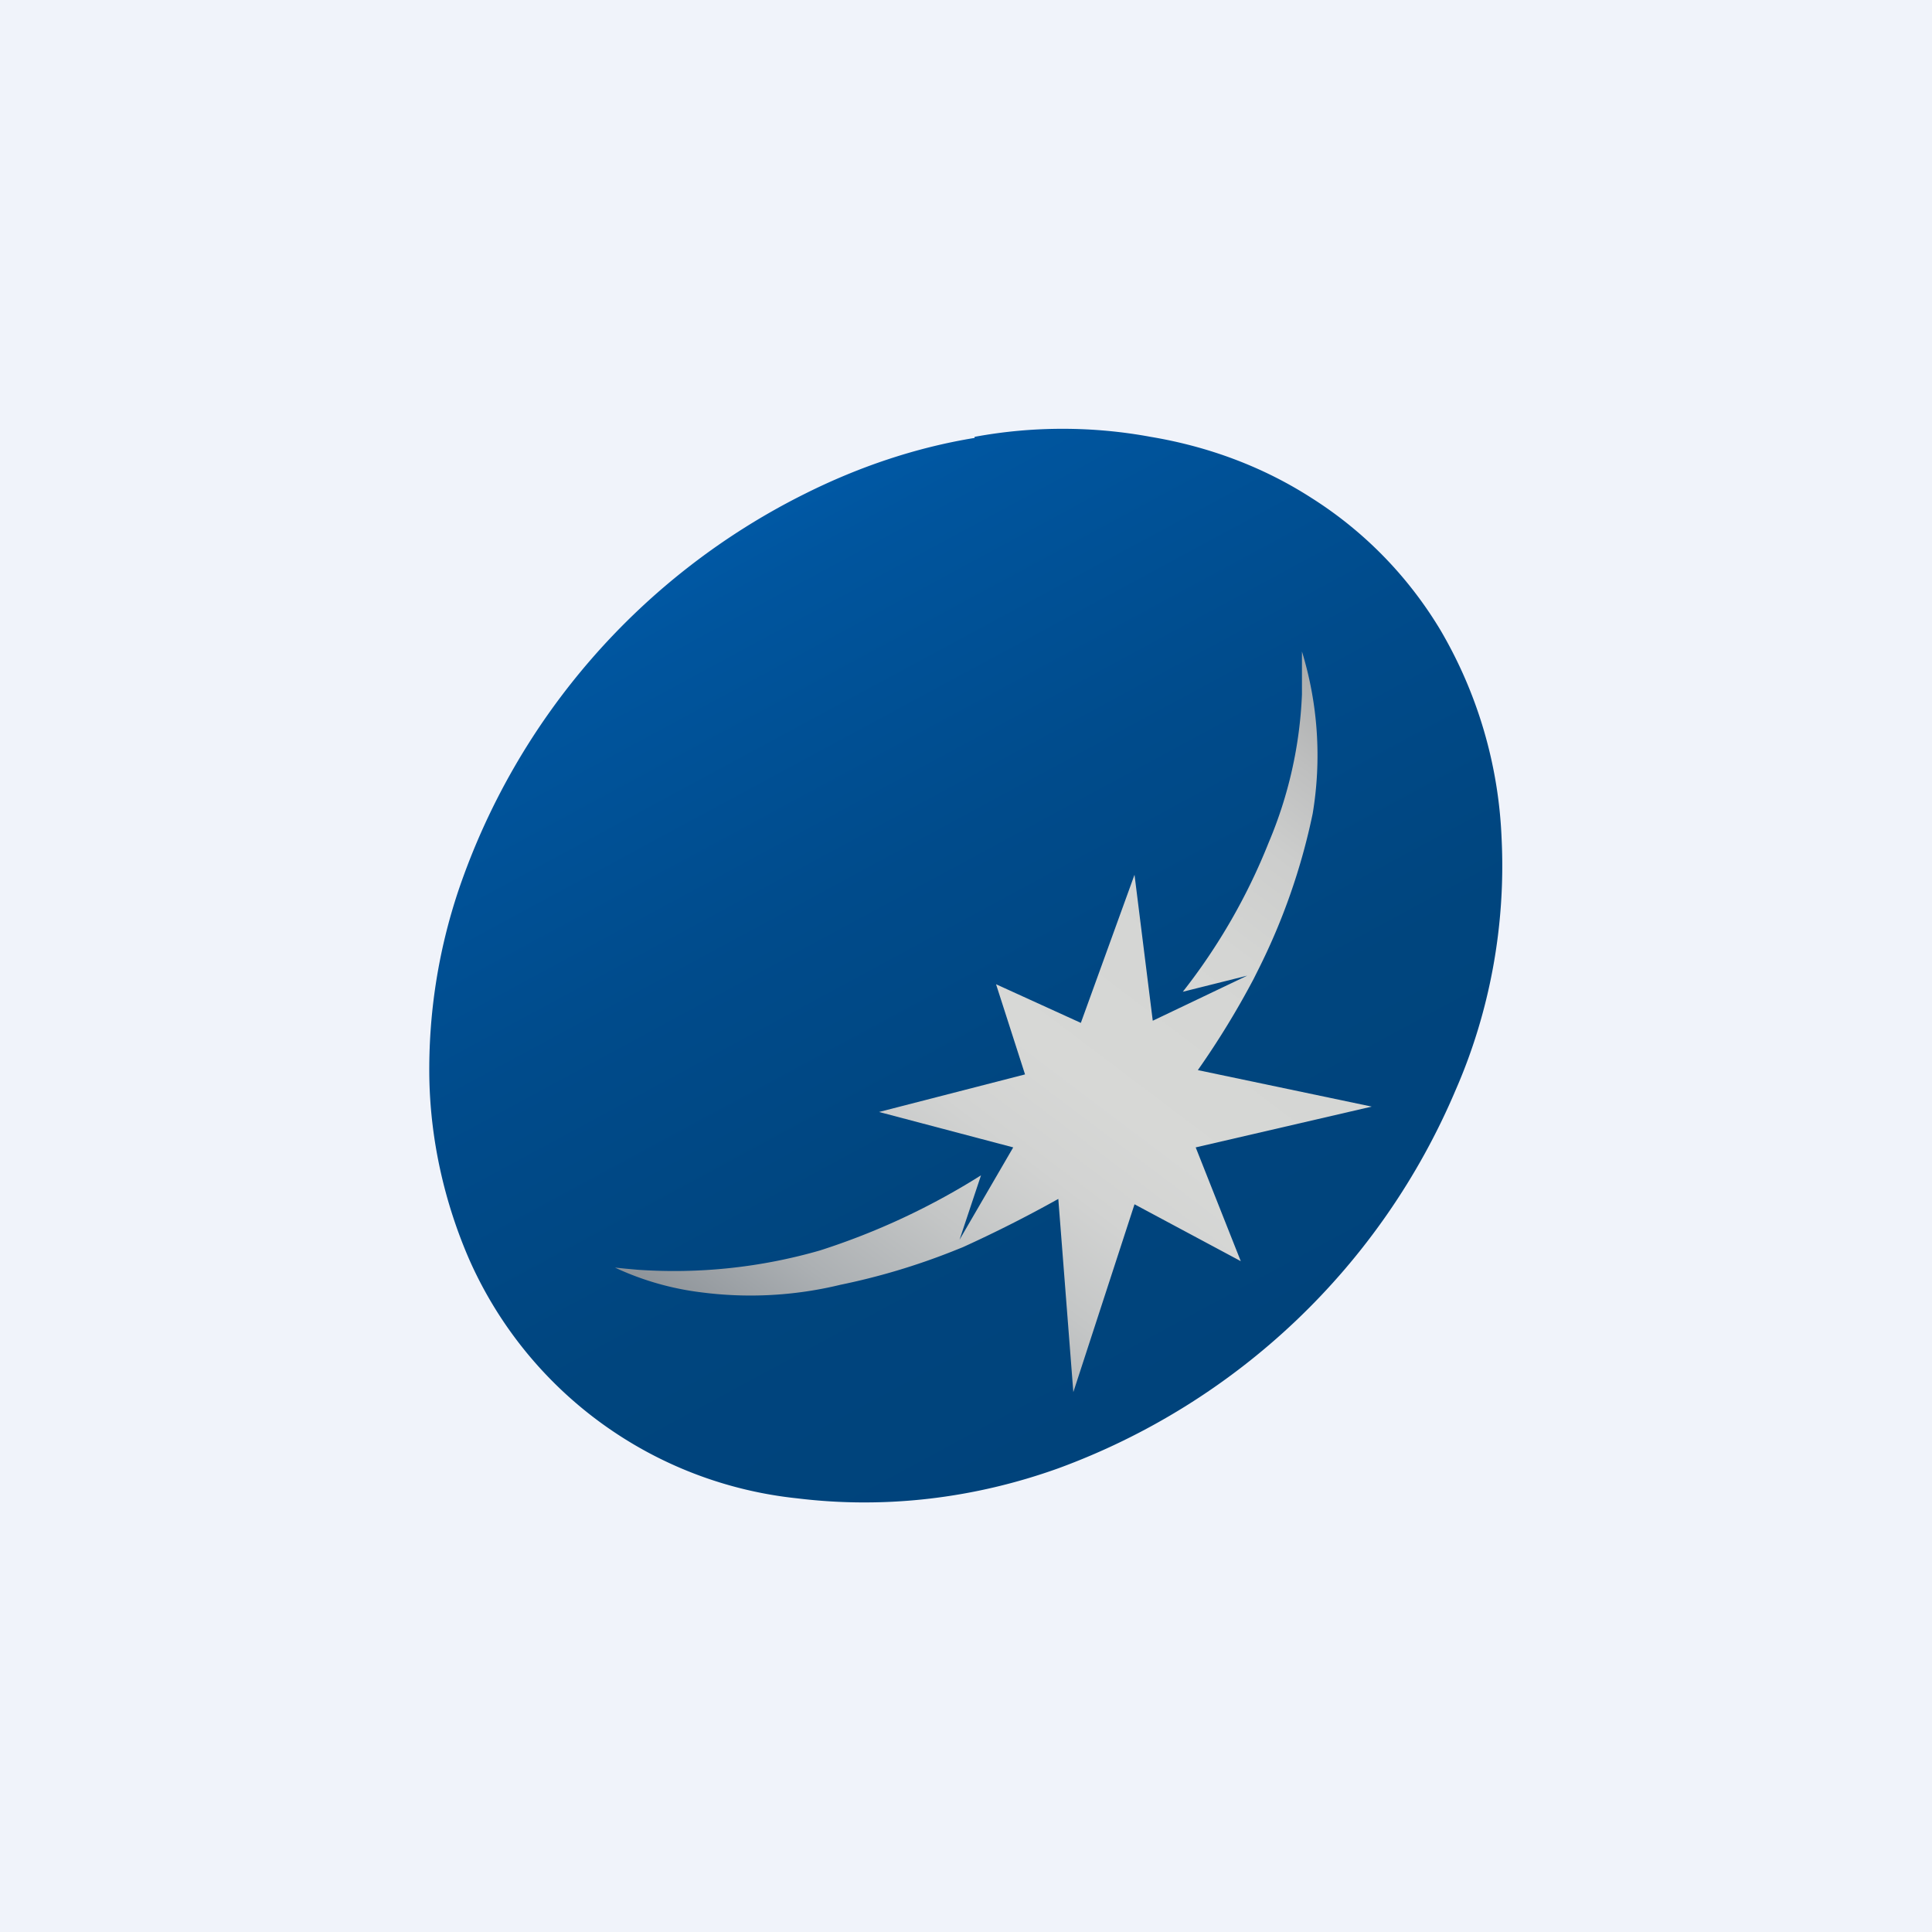
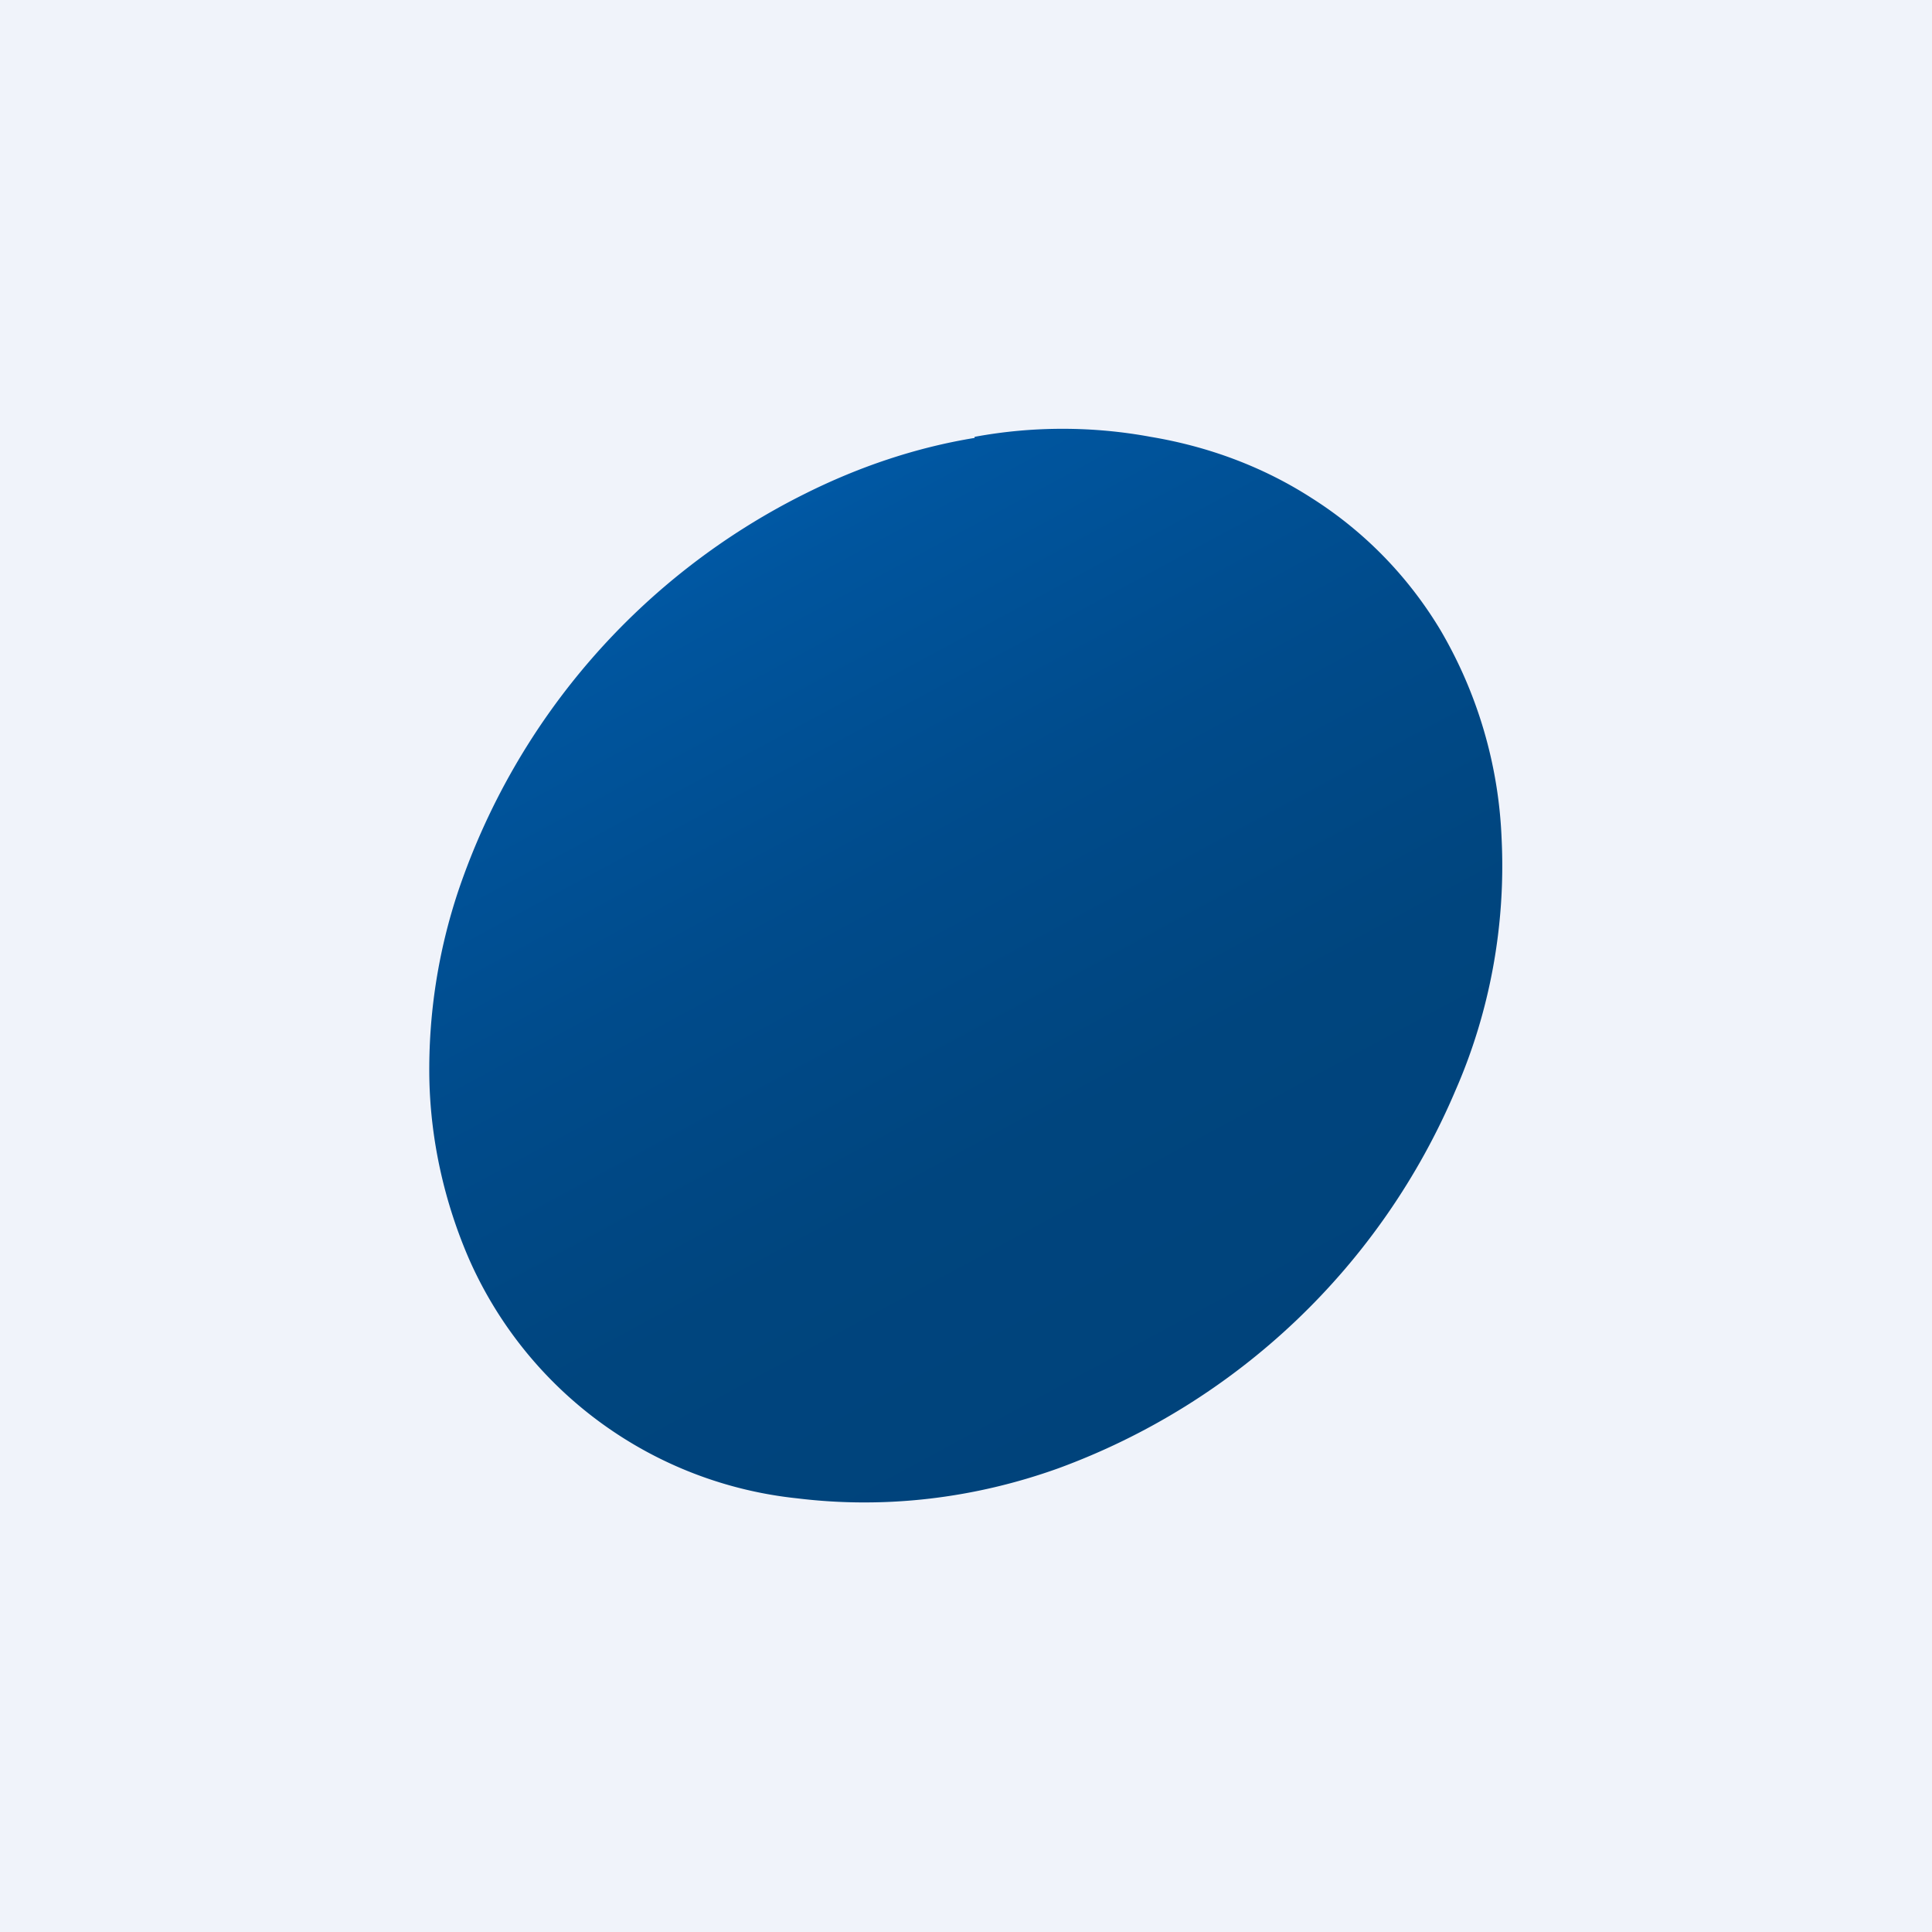
<svg xmlns="http://www.w3.org/2000/svg" width="18" height="18" viewBox="0 0 18 18">
  <path fill="#F0F3FA" d="M0 0h18v18H0z" />
  <path d="M9.08 4.08c-.55.09-1.08.27-1.58.52a6.44 6.44 0 0 0-3.23 3.7A5.25 5.25 0 0 0 4 10.04c.01.58.14 1.16.37 1.69a3.77 3.77 0 0 0 3.06 2.23c.82.1 1.65 0 2.43-.28a6.42 6.42 0 0 0 3.7-3.52c.32-.73.47-1.54.43-2.35a4.16 4.16 0 0 0-.57-1.94c-.3-.5-.71-.92-1.2-1.23-.45-.29-.96-.48-1.5-.57-.54-.1-1.1-.1-1.64 0Z" fill="url(#an4tpqihn)" />
-   <path d="M12.13 6.07v.4a3.95 3.95 0 0 1-.31 1.38 5.6 5.6 0 0 1-.8 1.39l.6-.15-.88.42-.17-1.36-.5 1.38-.79-.36.27.84-1.36.35 1.25.33-.5.86.2-.6a6.57 6.57 0 0 1-1.5.7 4.91 4.91 0 0 1-1.7.18l-.11-.01-.1-.01a2.66 2.66 0 0 0 .8.23 3.55 3.55 0 0 0 1.3-.07 6.23 6.23 0 0 0 1.04-.31l.1-.04a11.97 11.97 0 0 0 .89-.45l.14 1.8.57-1.75.99.53-.42-1.06 1.64-.38-1.62-.34a7.86 7.86 0 0 0 .52-.85l.04-.08a5.91 5.91 0 0 0 .51-1.46 3.3 3.3 0 0 0-.1-1.51" fill="url(#bn4tpqihn)" />
  <defs>
    <linearGradient id="an4tpqihn" x1="11.17" y1="13.02" x2="6.83" y2="4.98" gradientUnits="userSpaceOnUse">
      <stop stop-color="#00437B" />
      <stop offset=".31" stop-color="#00457E" />
      <stop offset=".62" stop-color="#004B8B" />
      <stop offset=".94" stop-color="#00559E" />
      <stop offset="1" stop-color="#0058A4" />
    </linearGradient>
    <linearGradient id="bn4tpqihn" x1="12.74" y1="6.61" x2="7.58" y2="13.45" gradientUnits="userSpaceOnUse">
      <stop stop-color="#AAACAD" />
      <stop offset=".09" stop-color="#BEBFBF" />
      <stop offset=".18" stop-color="#CCCDCC" />
      <stop offset=".3" stop-color="#D4D5D3" />
      <stop offset=".51" stop-color="#D7D8D6" />
      <stop offset=".61" stop-color="#D2D3D2" />
      <stop offset=".72" stop-color="#C4C6C6" />
      <stop offset=".85" stop-color="#ACB0B3" />
      <stop offset=".98" stop-color="#8C9298" />
    </linearGradient>
  </defs>
</svg>